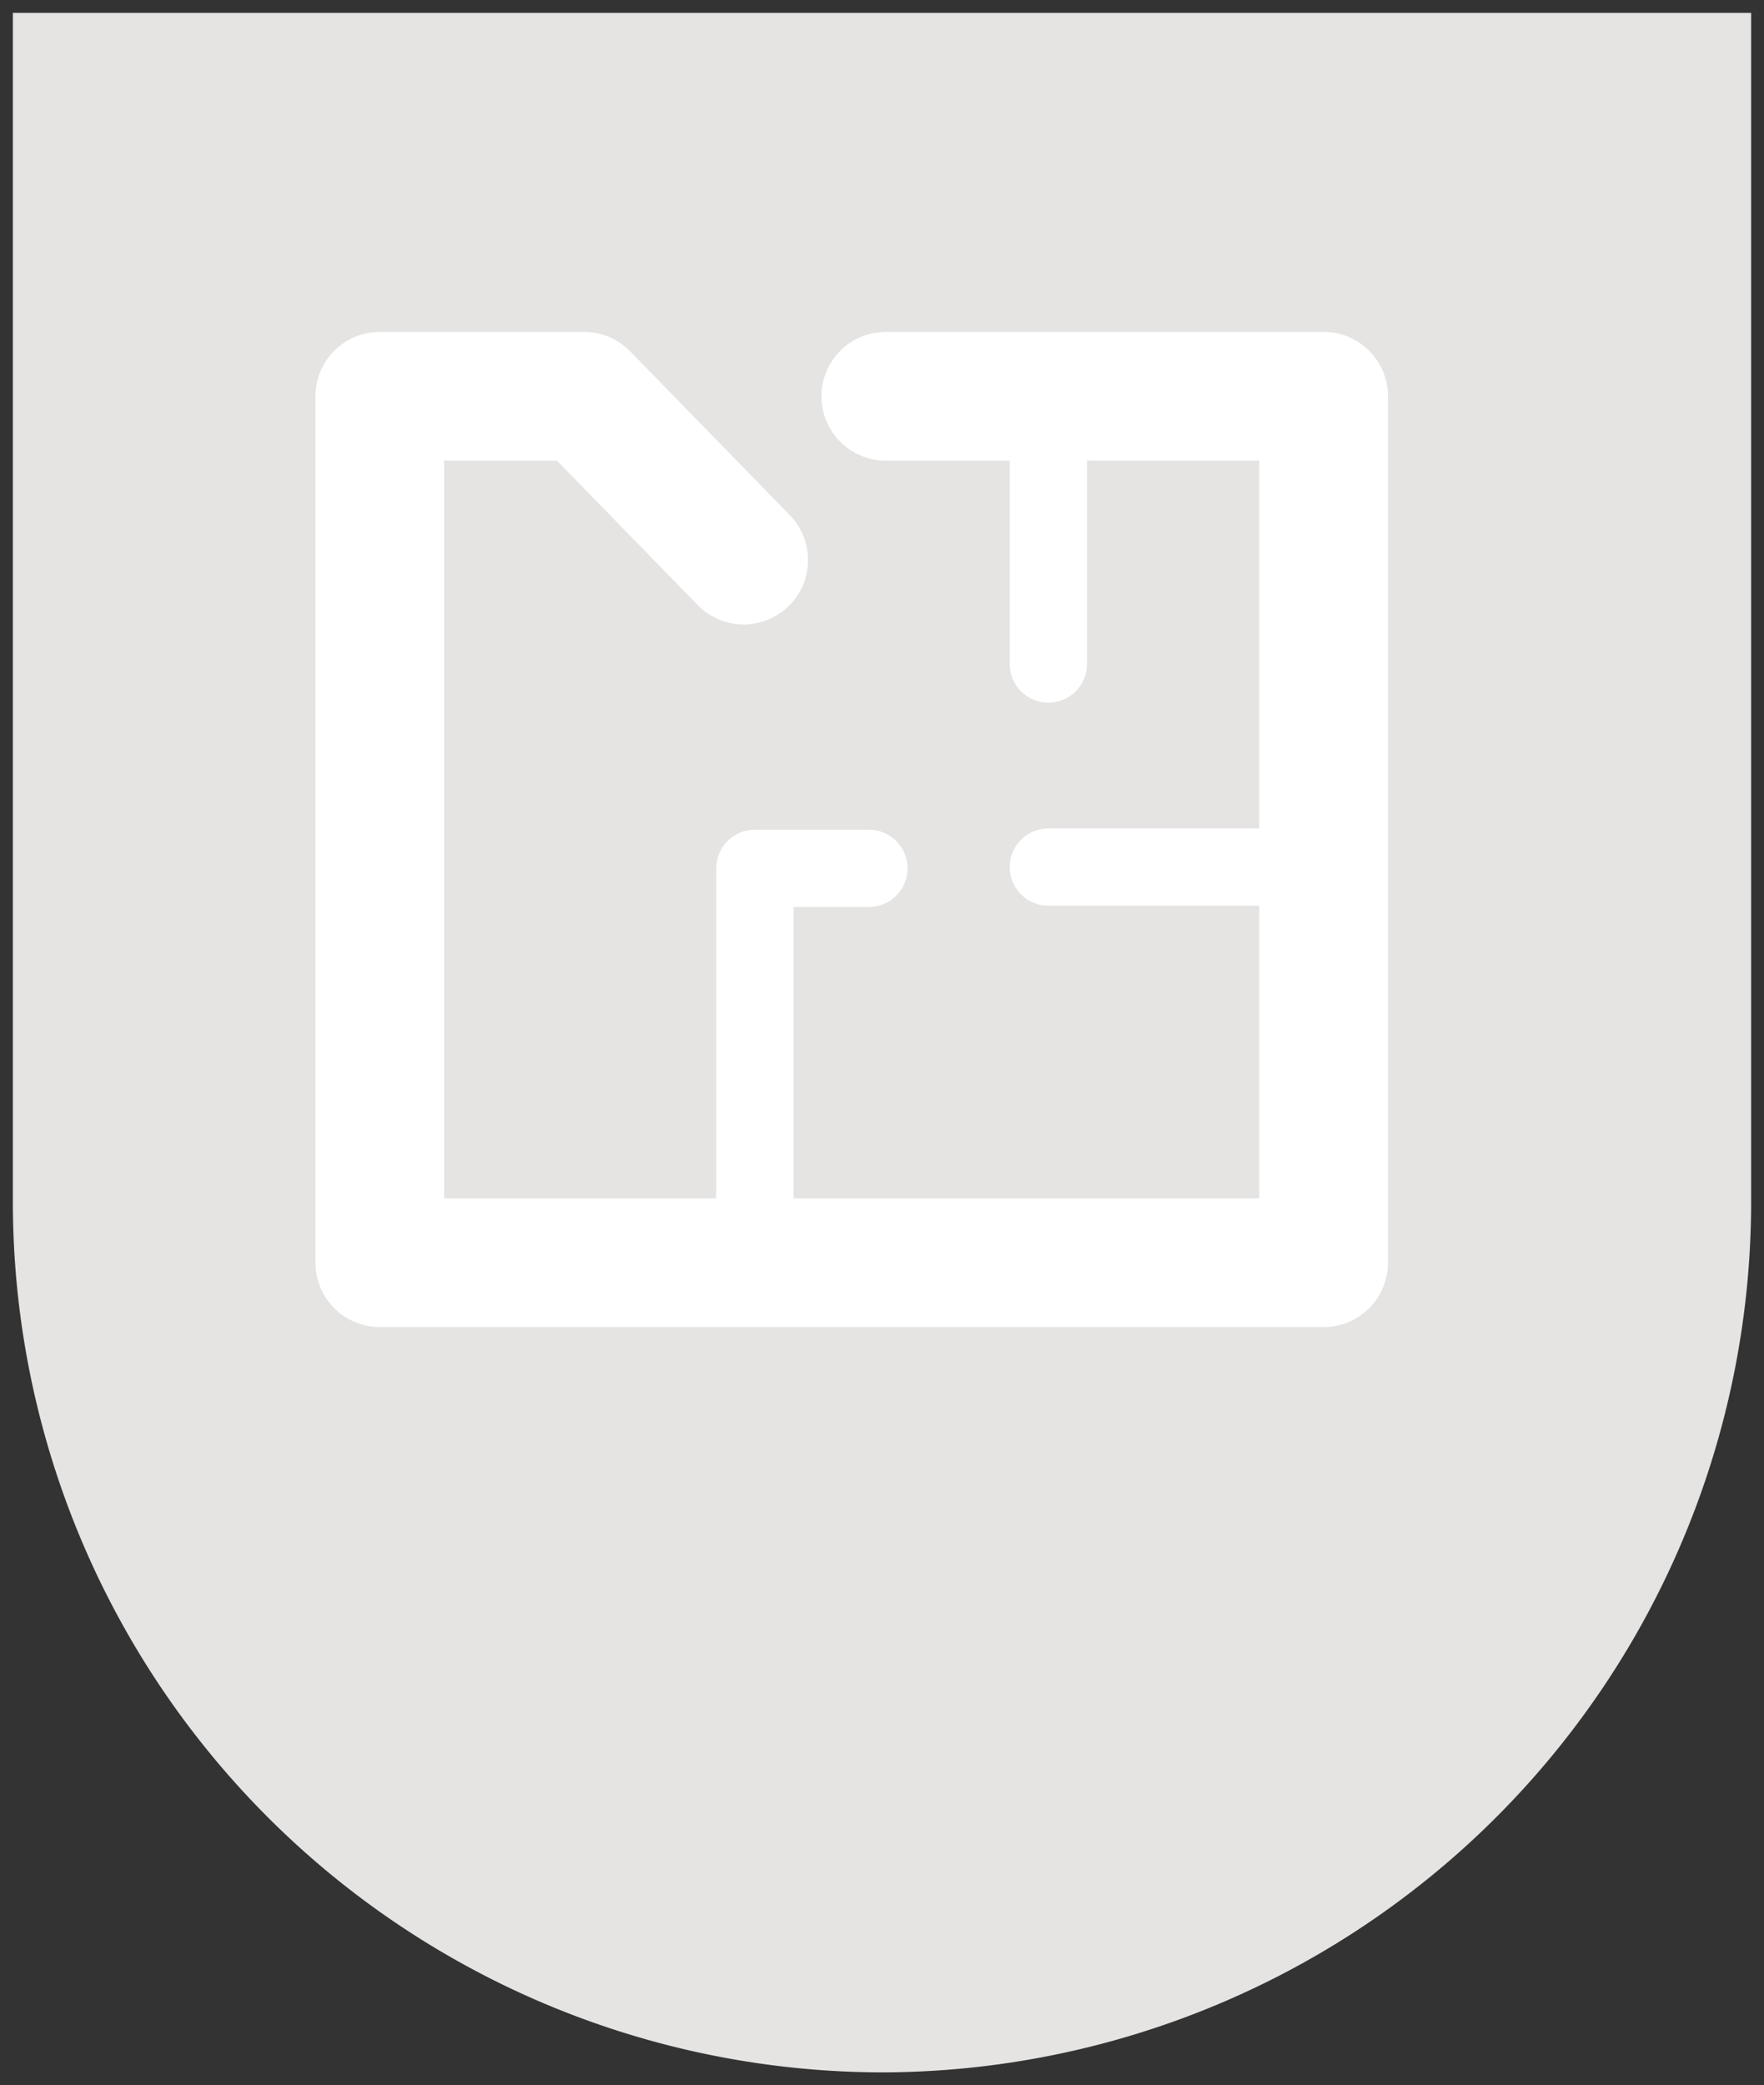
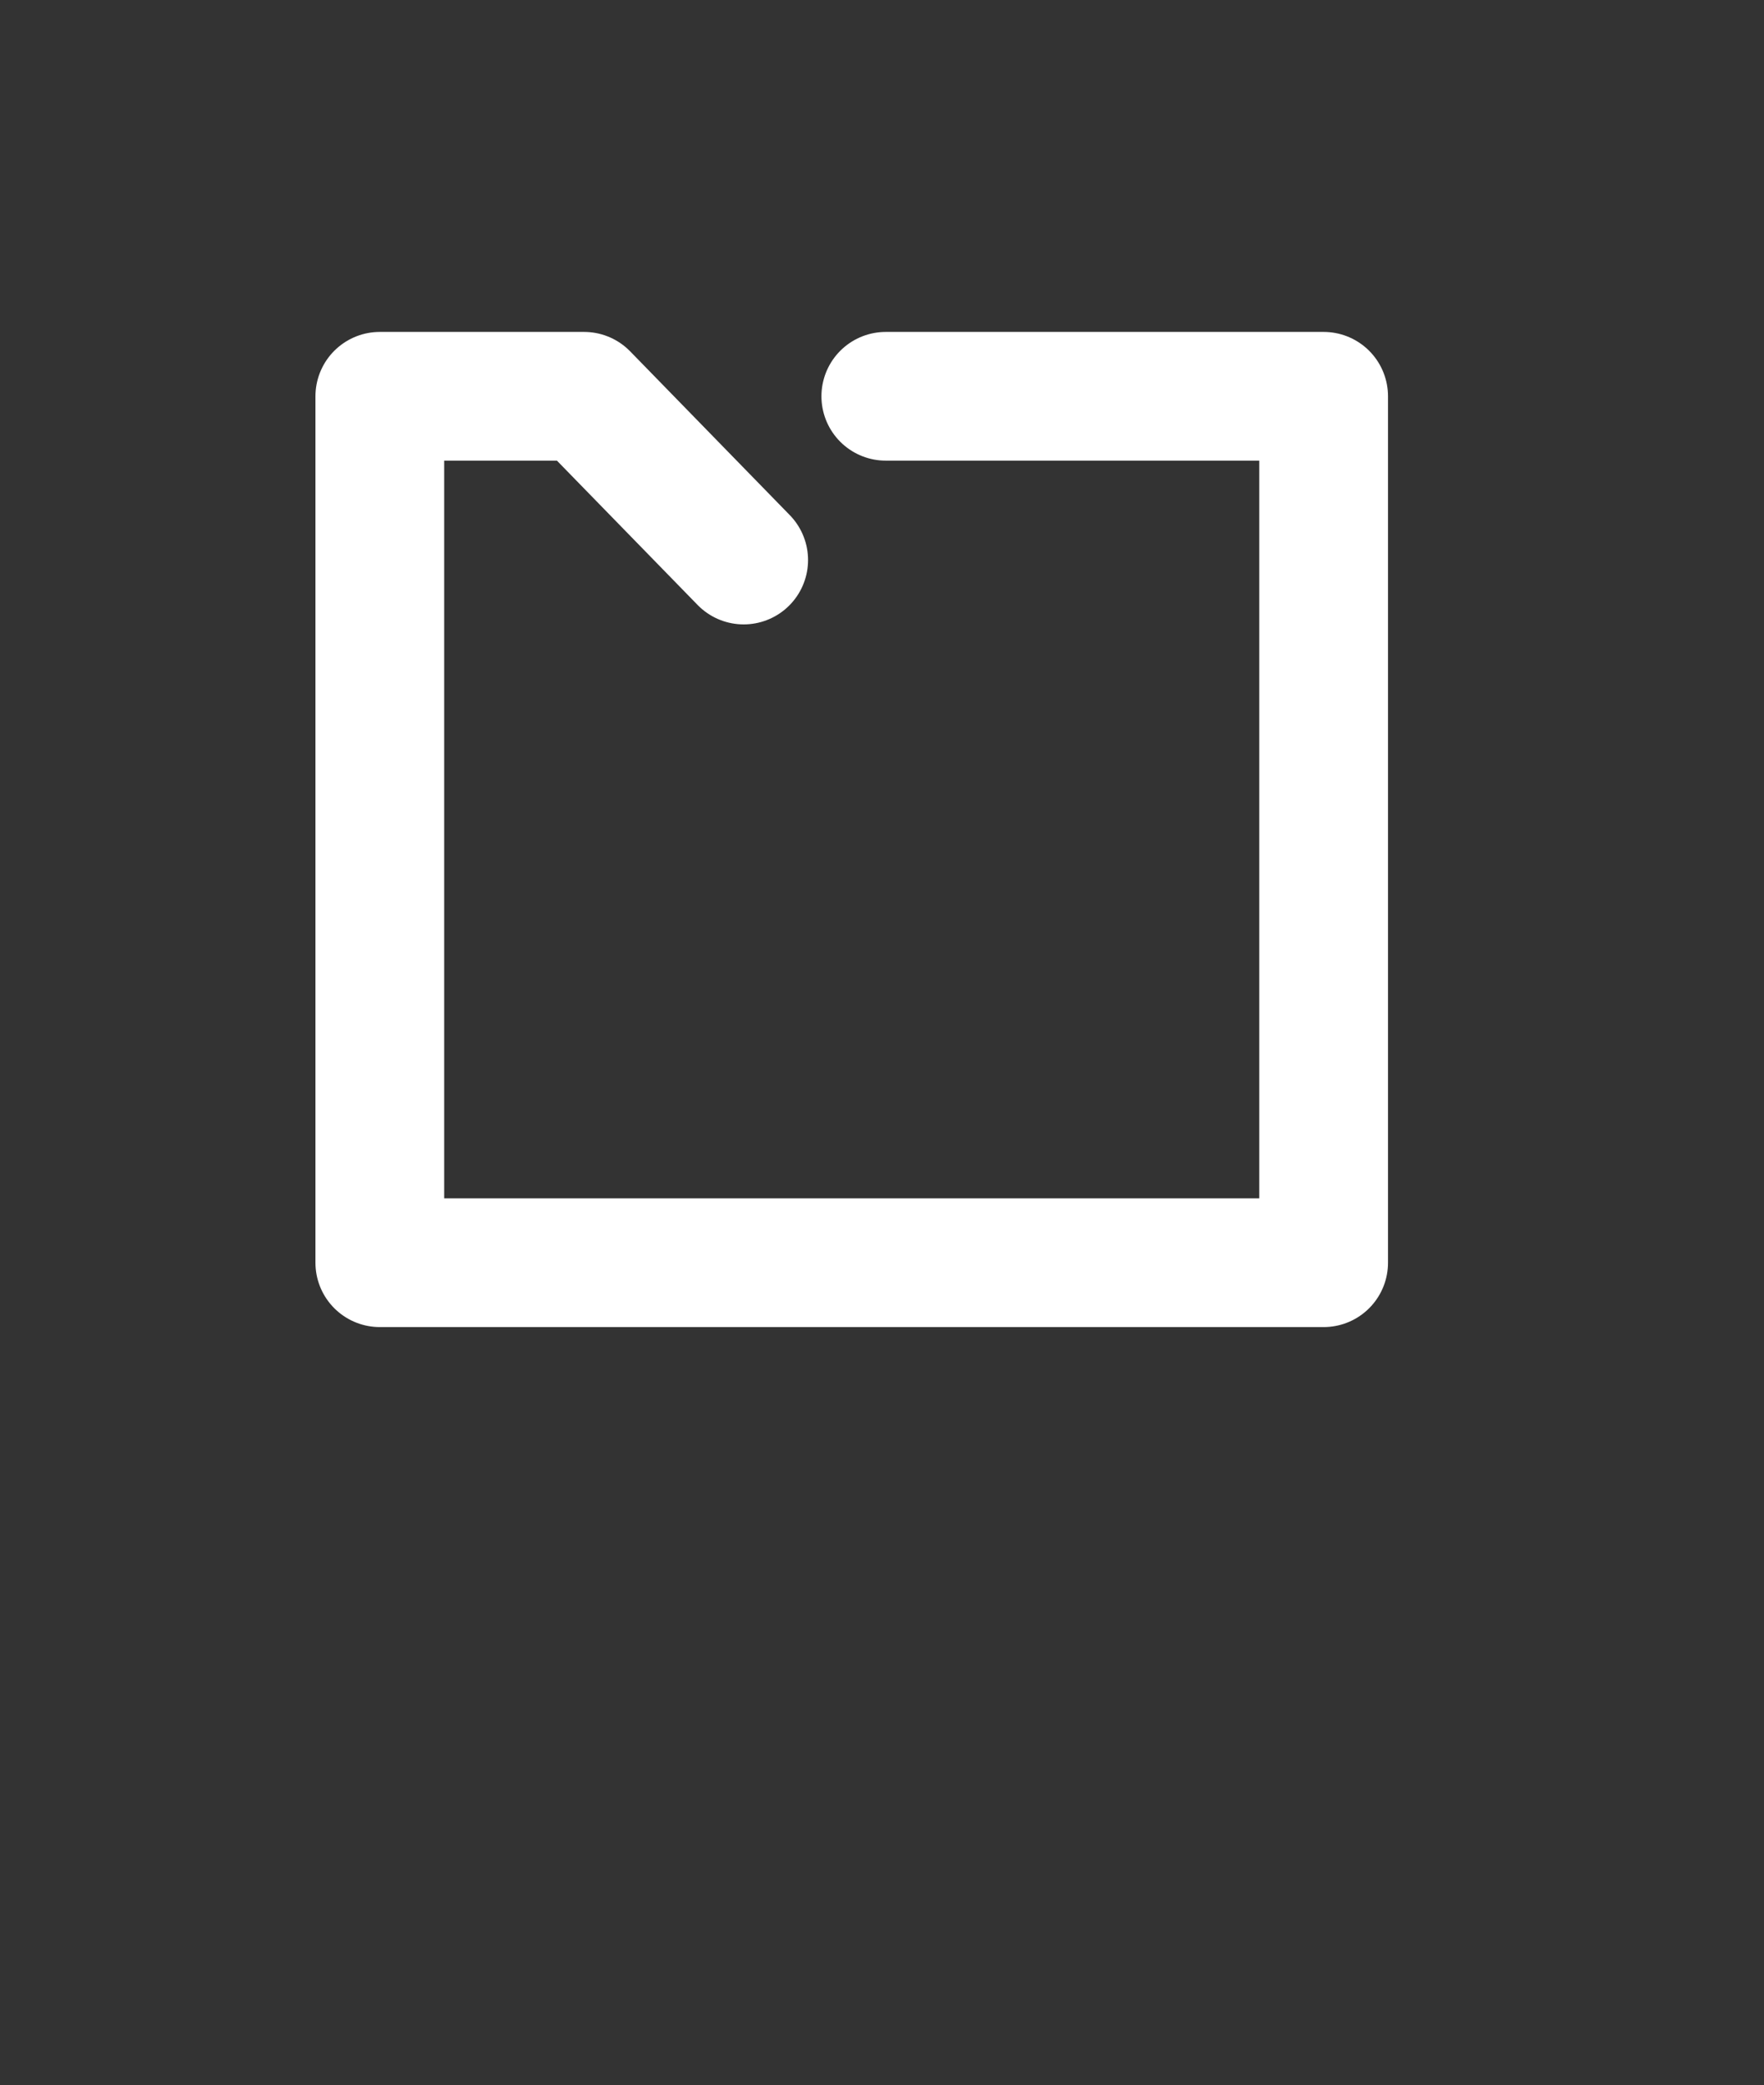
<svg xmlns="http://www.w3.org/2000/svg" width="68.519" height="81" viewBox="0 0 68.519 81">
  <rect x="0" y="0" width="68.519" height="81" fill="#333333" stroke="none" />
  <g id="icon-die-wohnungen" transform="translate(-924.817 -168.894)">
    <g id="Group_41852" data-name="Group 41852">
-       <path id="Union_1" data-name="Union 1" d="M-4625-69.121v-46.118h67.519V-69.3c0,.059,0,.119,0,.178a33.821,33.821,0,0,1-33.759,33.882A33.822,33.822,0,0,1-4625-69.121Z" transform="translate(5550.317 284.633)" fill="#e5e4e3" stroke="rgba(0,0,0,0)" stroke-miterlimit="10" stroke-width="1" />
-     </g>
+       </g>
    <g id="Group_3512" data-name="Group 3512" transform="translate(-143.876 -1248.713)">
      <path id="Path_277" data-name="Path 277" d="M31.1,11H48.107V44.656H11.446V11H19.38l6.2,6.361" transform="translate(1072 1422)" fill="none" stroke="#fff" stroke-linecap="round" stroke-linejoin="round" stroke-width="5" />
-       <path id="Path_278" data-name="Path 278" d="M28.447,39.42V24.1h4.43" transform="translate(1069.568 1427.237)" fill="none" stroke="#fff" stroke-linecap="round" stroke-linejoin="round" stroke-width="3" />
-       <path id="Path_280" data-name="Path 280" d="M4291.913,1433.144v10.2" transform="translate(-3182.499 0.057)" fill="none" stroke="#fff" stroke-linecap="round" stroke-width="3" />
-       <path id="Path_279" data-name="Path 279" d="M4309.671,1446.065h-10.214" transform="translate(-3190.043 5.222)" fill="none" stroke="#fff" stroke-linecap="round" stroke-width="3" />
    </g>
  </g>
</svg>